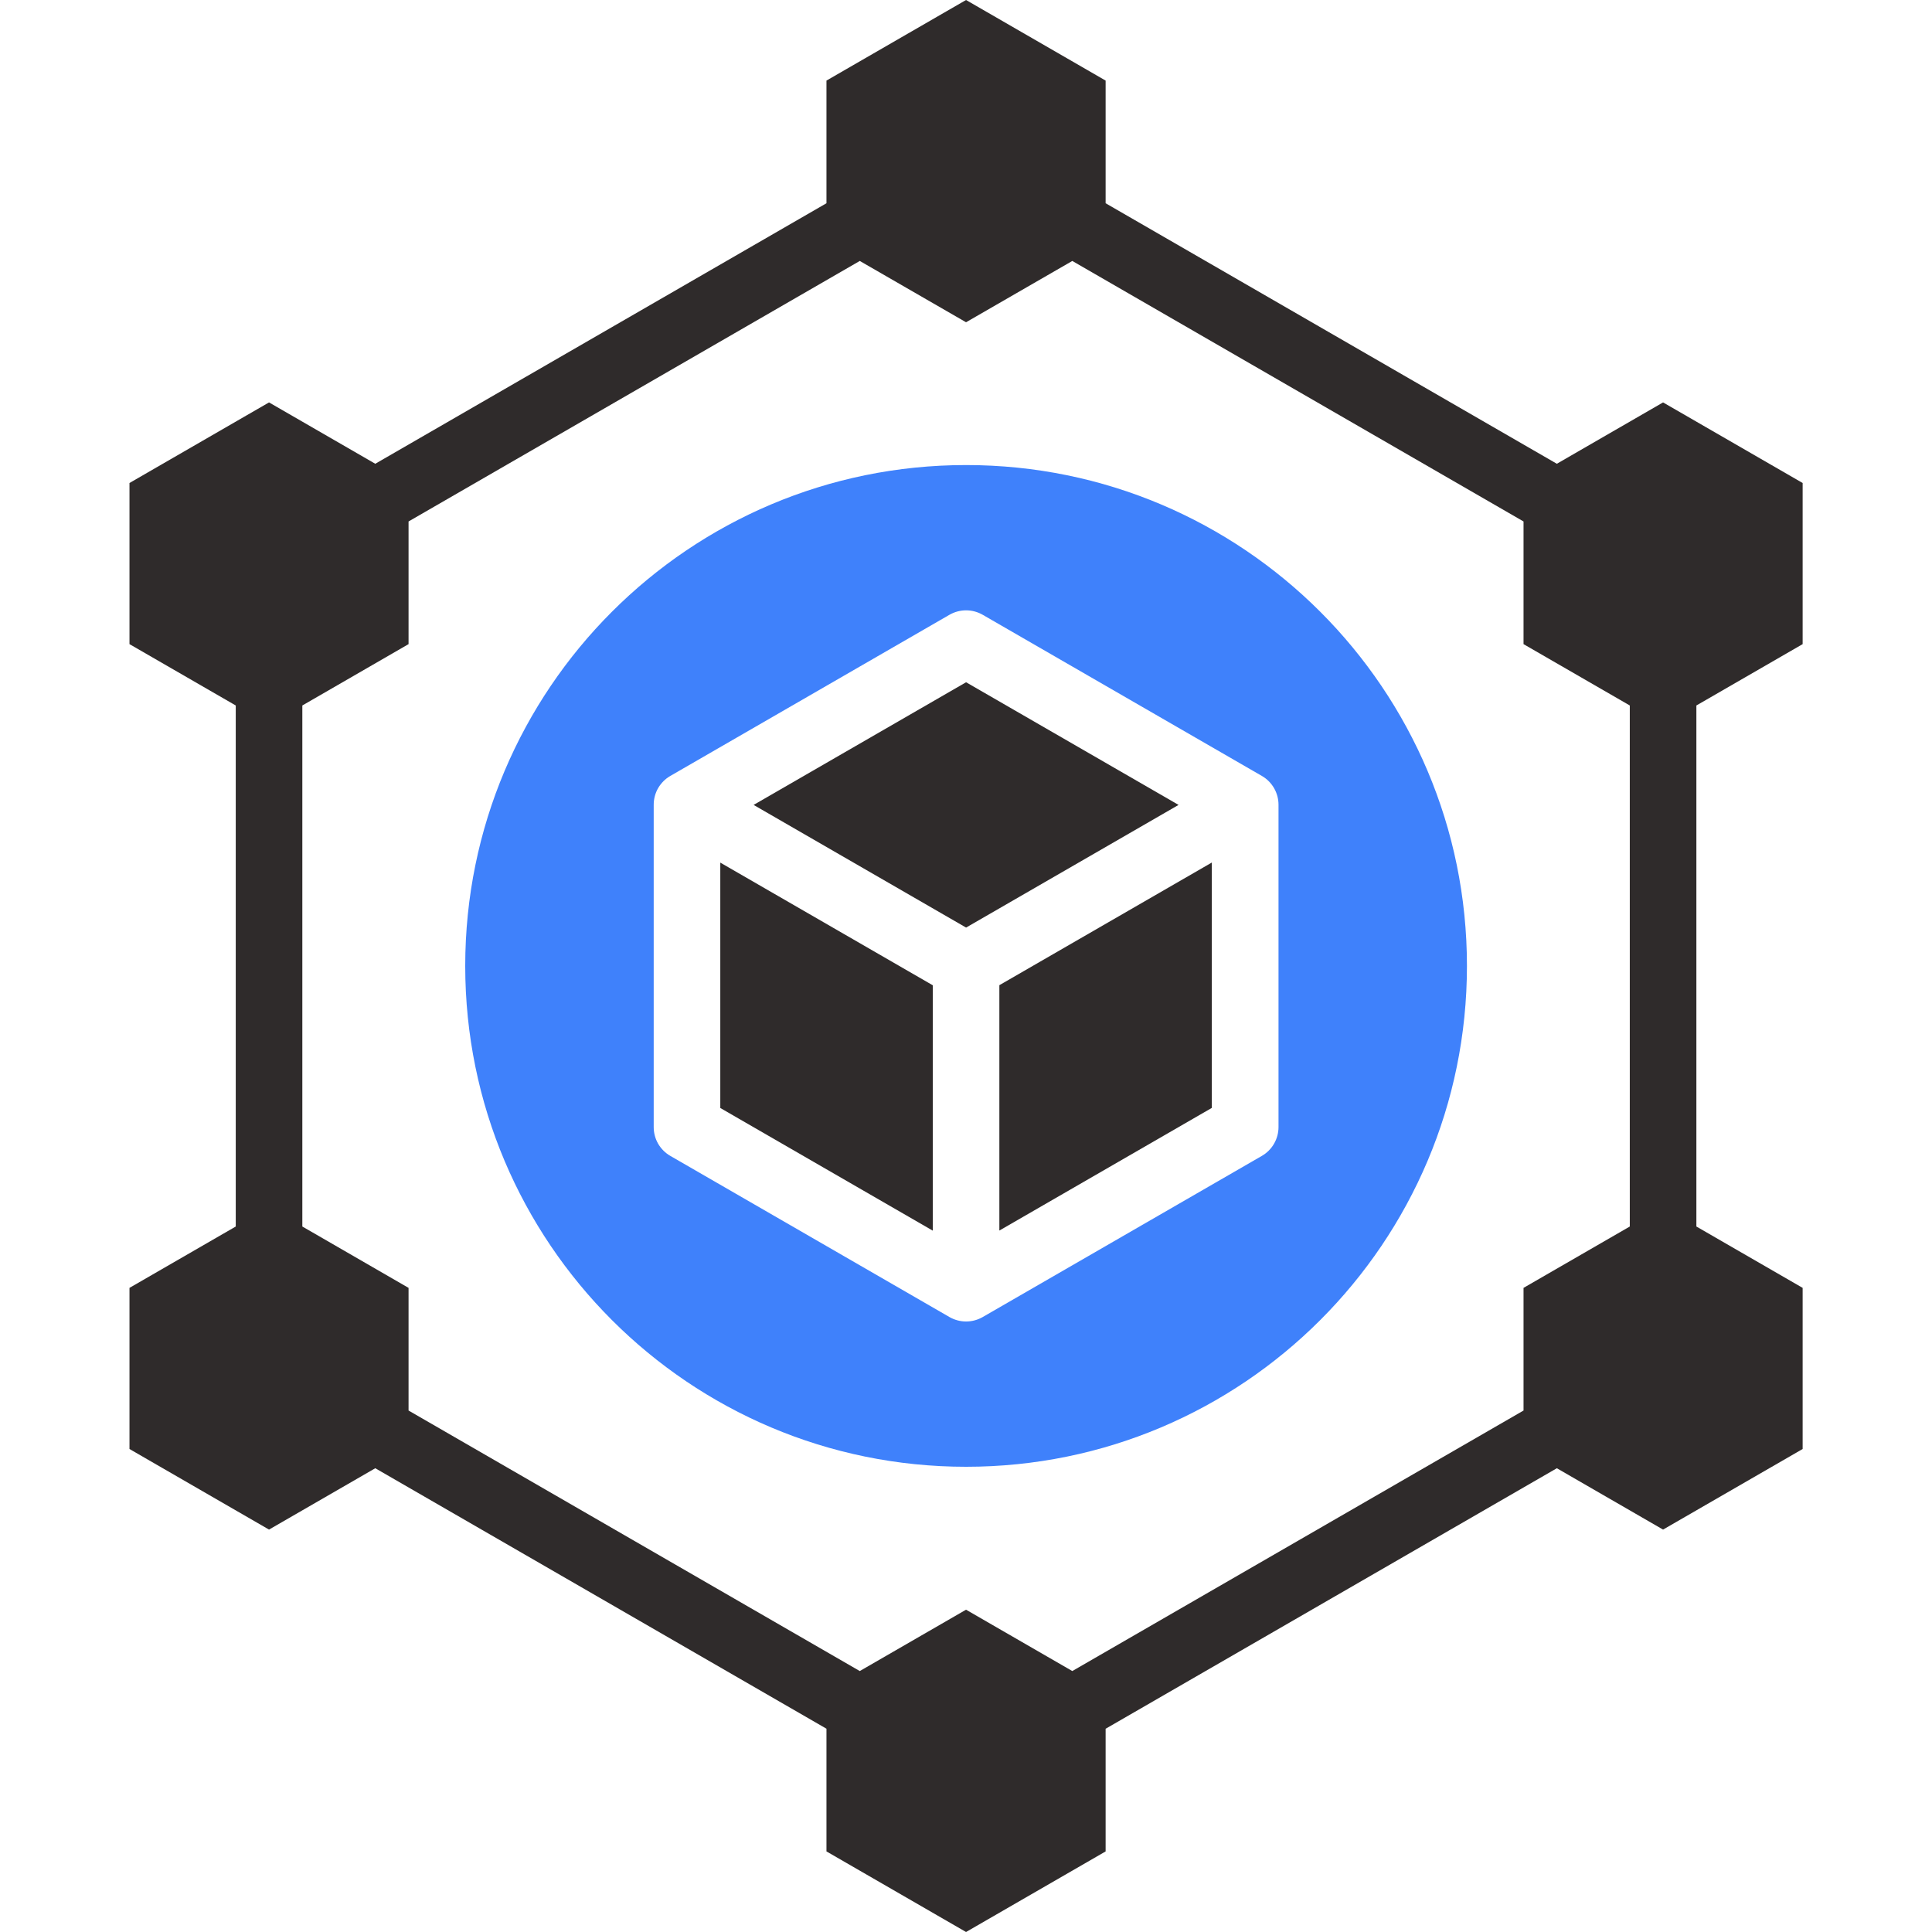
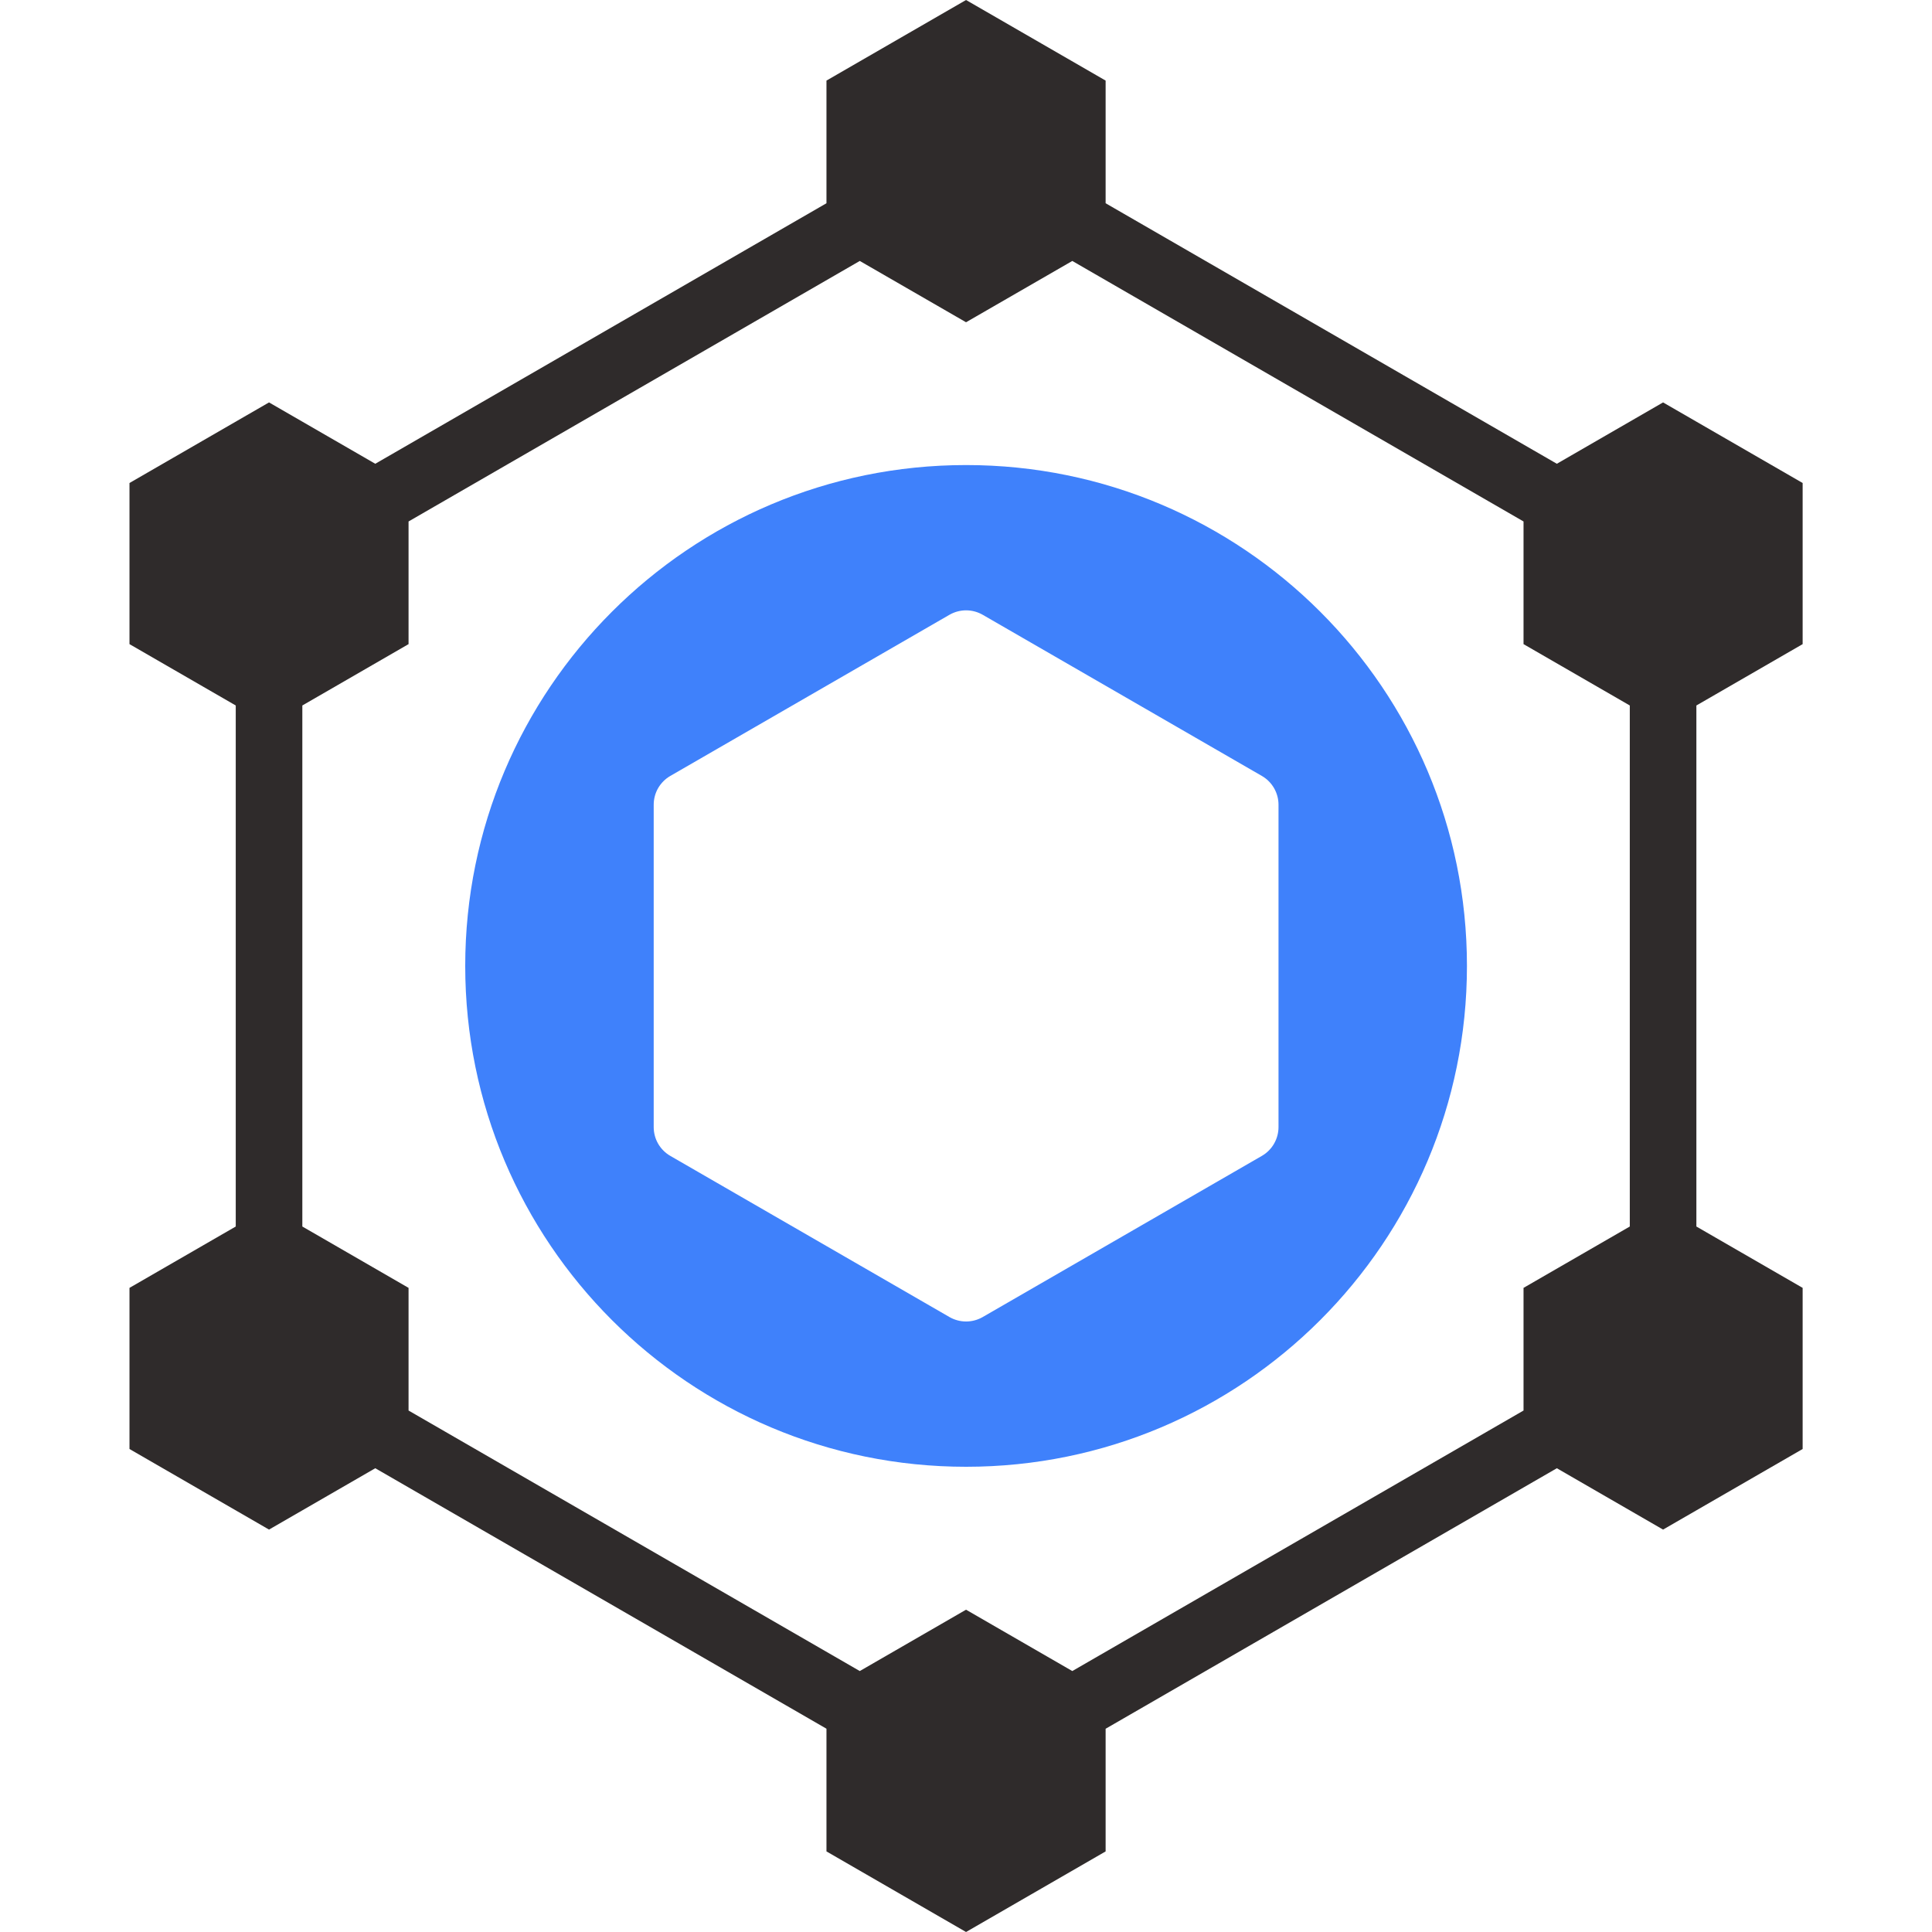
<svg xmlns="http://www.w3.org/2000/svg" width="45" height="45" viewBox="0 0 45 45" fill="none">
  <path d="M41.987 15.003V11.25L38.736 9.373L36.262 10.802L25.752 4.734V1.877L22.501 0L19.25 1.877V4.734L8.741 10.802L6.266 9.373L3.016 11.25V15.003L5.491 16.432V28.568L3.016 29.997V33.75L6.266 35.627L8.741 34.198L19.25 40.265V43.123L22.501 45L25.752 43.123V40.266L36.262 34.198L38.736 35.627L41.987 33.75V29.997L39.512 28.568V16.432L41.987 15.003ZM37.961 28.568L35.486 29.997V32.854L24.976 38.922L22.501 37.493L20.026 38.922L9.516 32.854V29.997L7.042 28.568V16.432L9.516 15.003V12.146L20.026 6.078L22.501 7.506L24.976 6.078L35.486 12.146V15.003L37.961 16.432V28.568Z" fill="#2F2B2B" />
-   <path d="M21.726 22.949L16.777 20.092V25.807L21.726 28.664V22.949ZM22.502 21.605L27.451 18.748L22.502 15.891L17.553 18.748L22.502 21.605Z" fill="#2F2B2B" />
  <path d="M22.502 10.832C16.059 10.832 10.836 16.055 10.836 22.498C10.836 28.941 16.059 34.164 22.502 34.164C28.945 34.164 34.168 28.941 34.168 22.498C34.168 16.055 28.945 10.832 22.502 10.832ZM29.779 26.251C29.779 26.387 29.743 26.521 29.675 26.639C29.607 26.757 29.509 26.855 29.391 26.923L22.89 30.676C22.772 30.744 22.638 30.78 22.502 30.78C22.366 30.78 22.232 30.744 22.114 30.676L15.613 26.923C15.495 26.855 15.398 26.757 15.329 26.639C15.261 26.521 15.226 26.387 15.226 26.251V18.745C15.226 18.609 15.261 18.475 15.329 18.357C15.398 18.239 15.495 18.141 15.613 18.073L22.114 14.32C22.232 14.252 22.366 14.216 22.502 14.216C22.638 14.216 22.772 14.252 22.89 14.32L29.391 18.073C29.509 18.141 29.607 18.239 29.675 18.357C29.743 18.475 29.779 18.609 29.779 18.745V26.251Z" fill="#3F81FB" />
-   <path d="M23.277 22.947V28.662L28.226 25.805V20.09L23.277 22.947Z" fill="#2F2B2B" />
</svg>